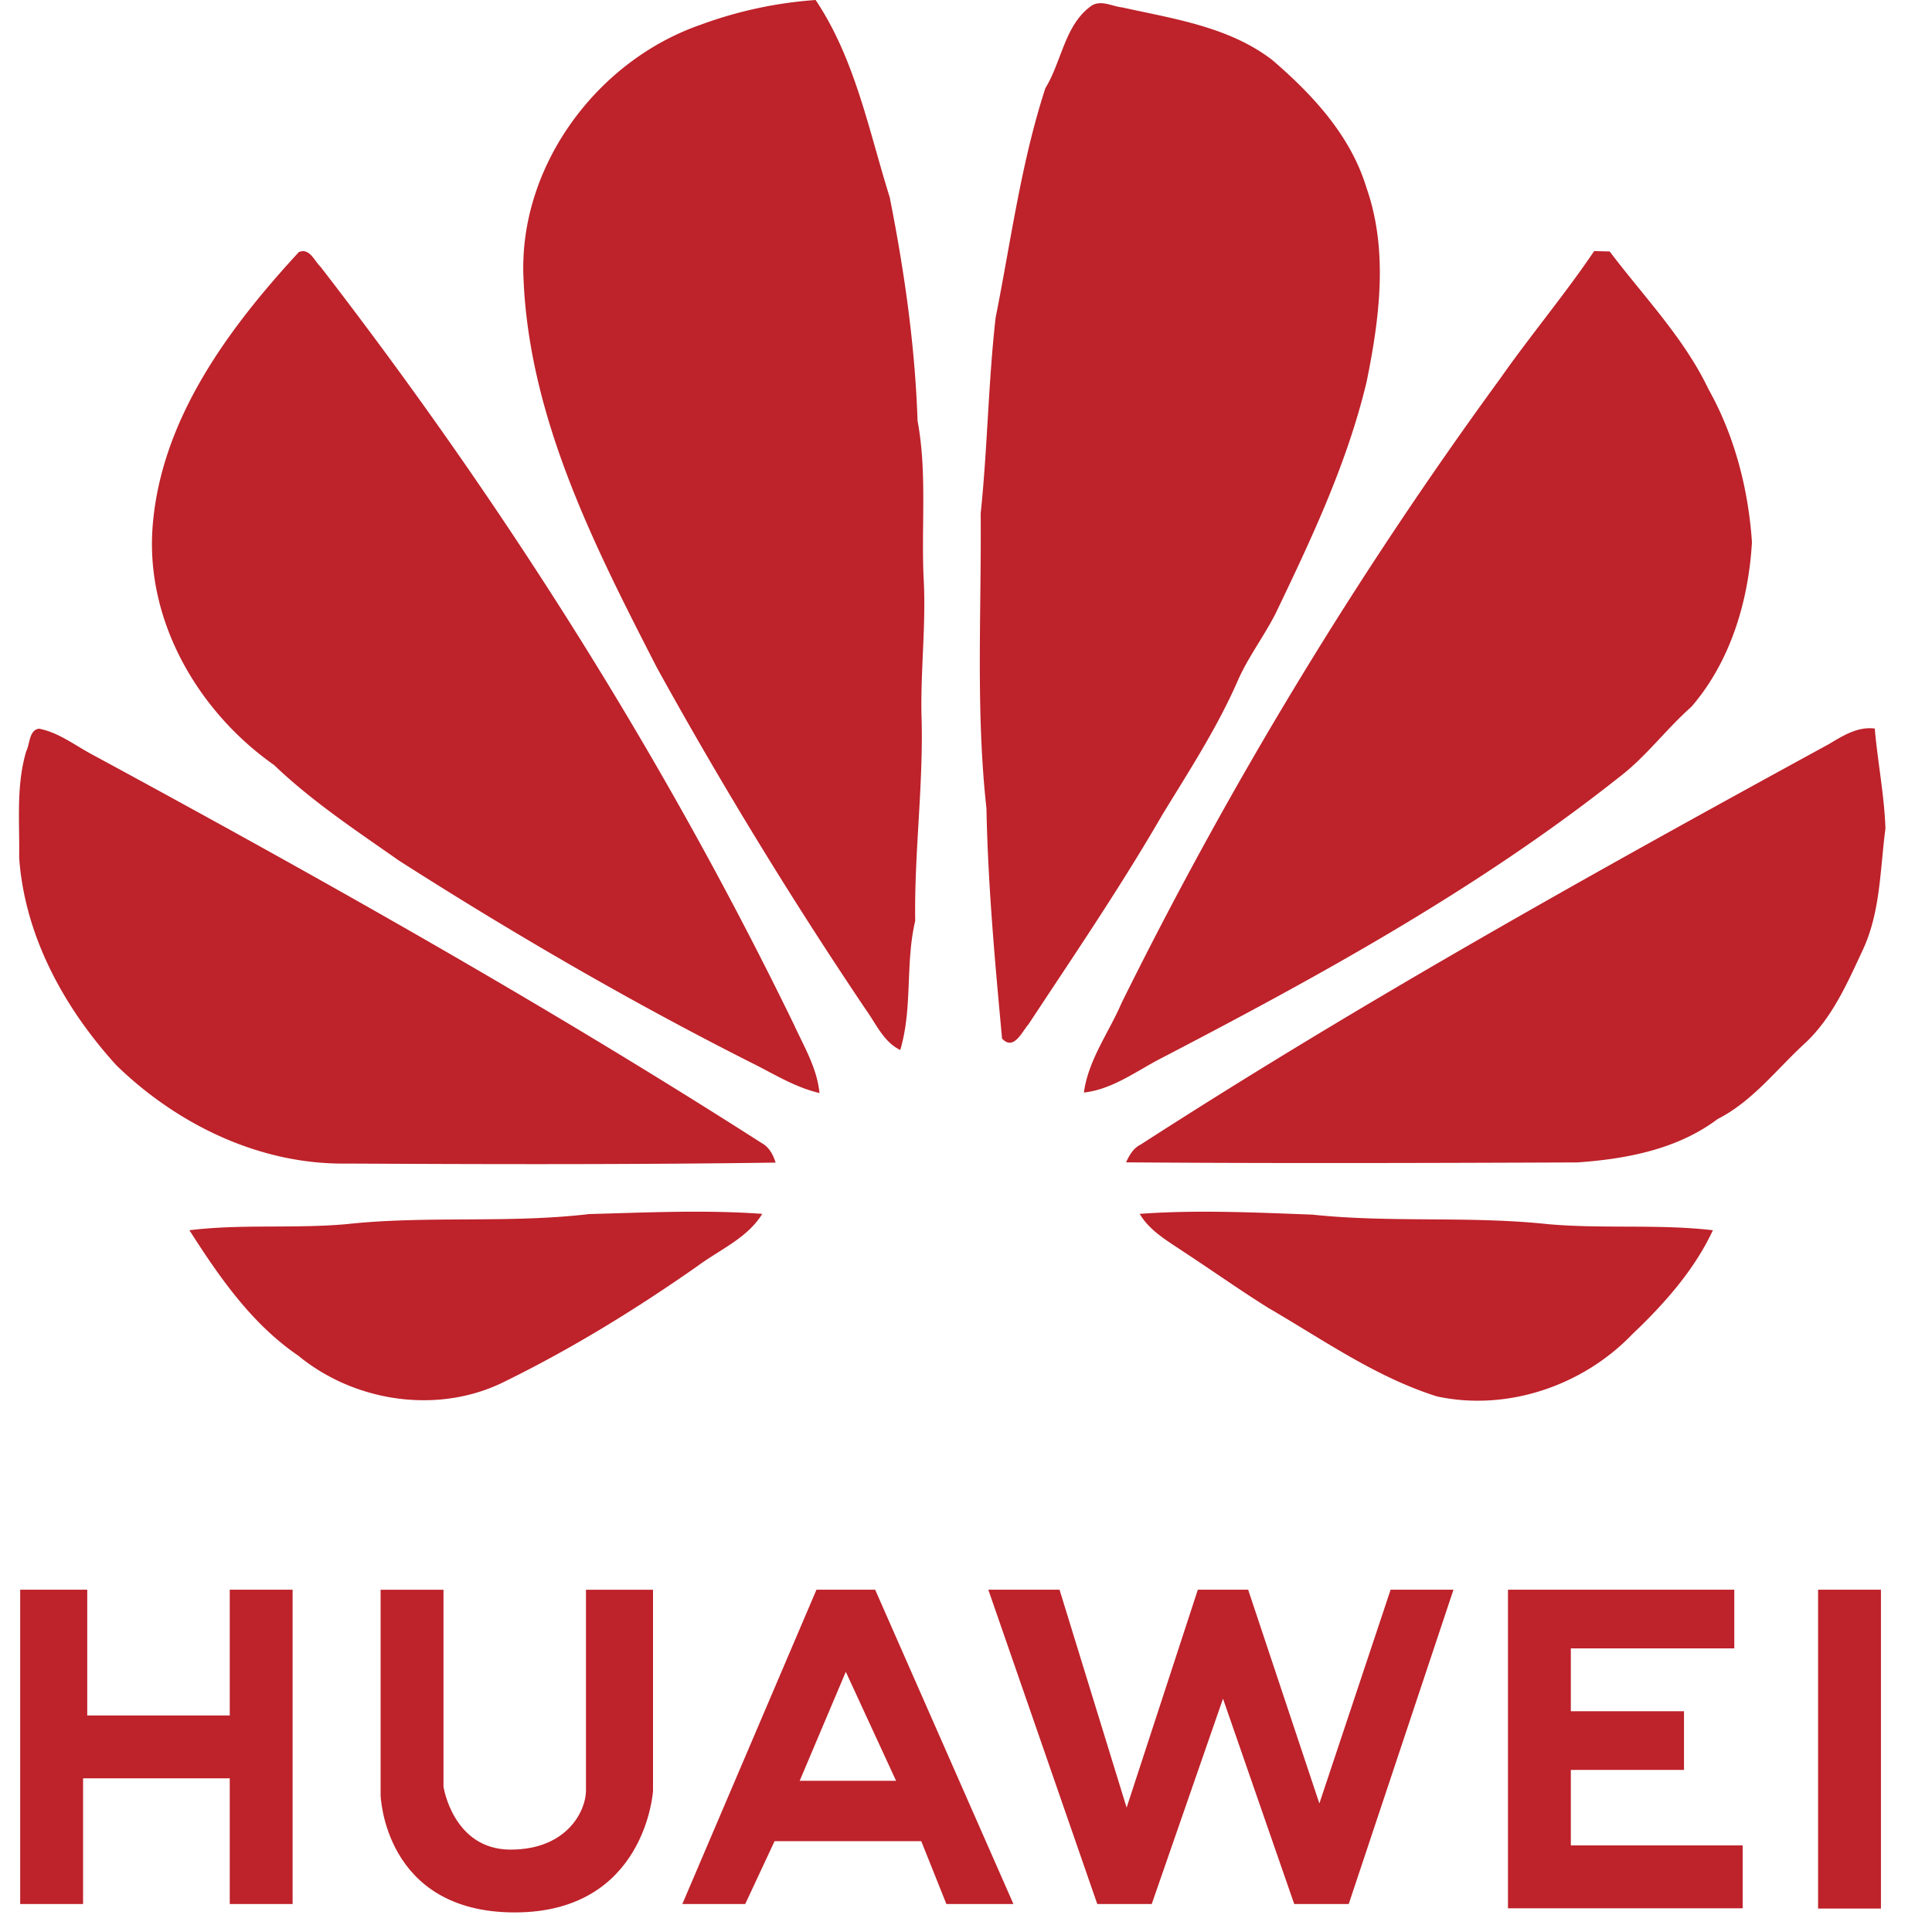
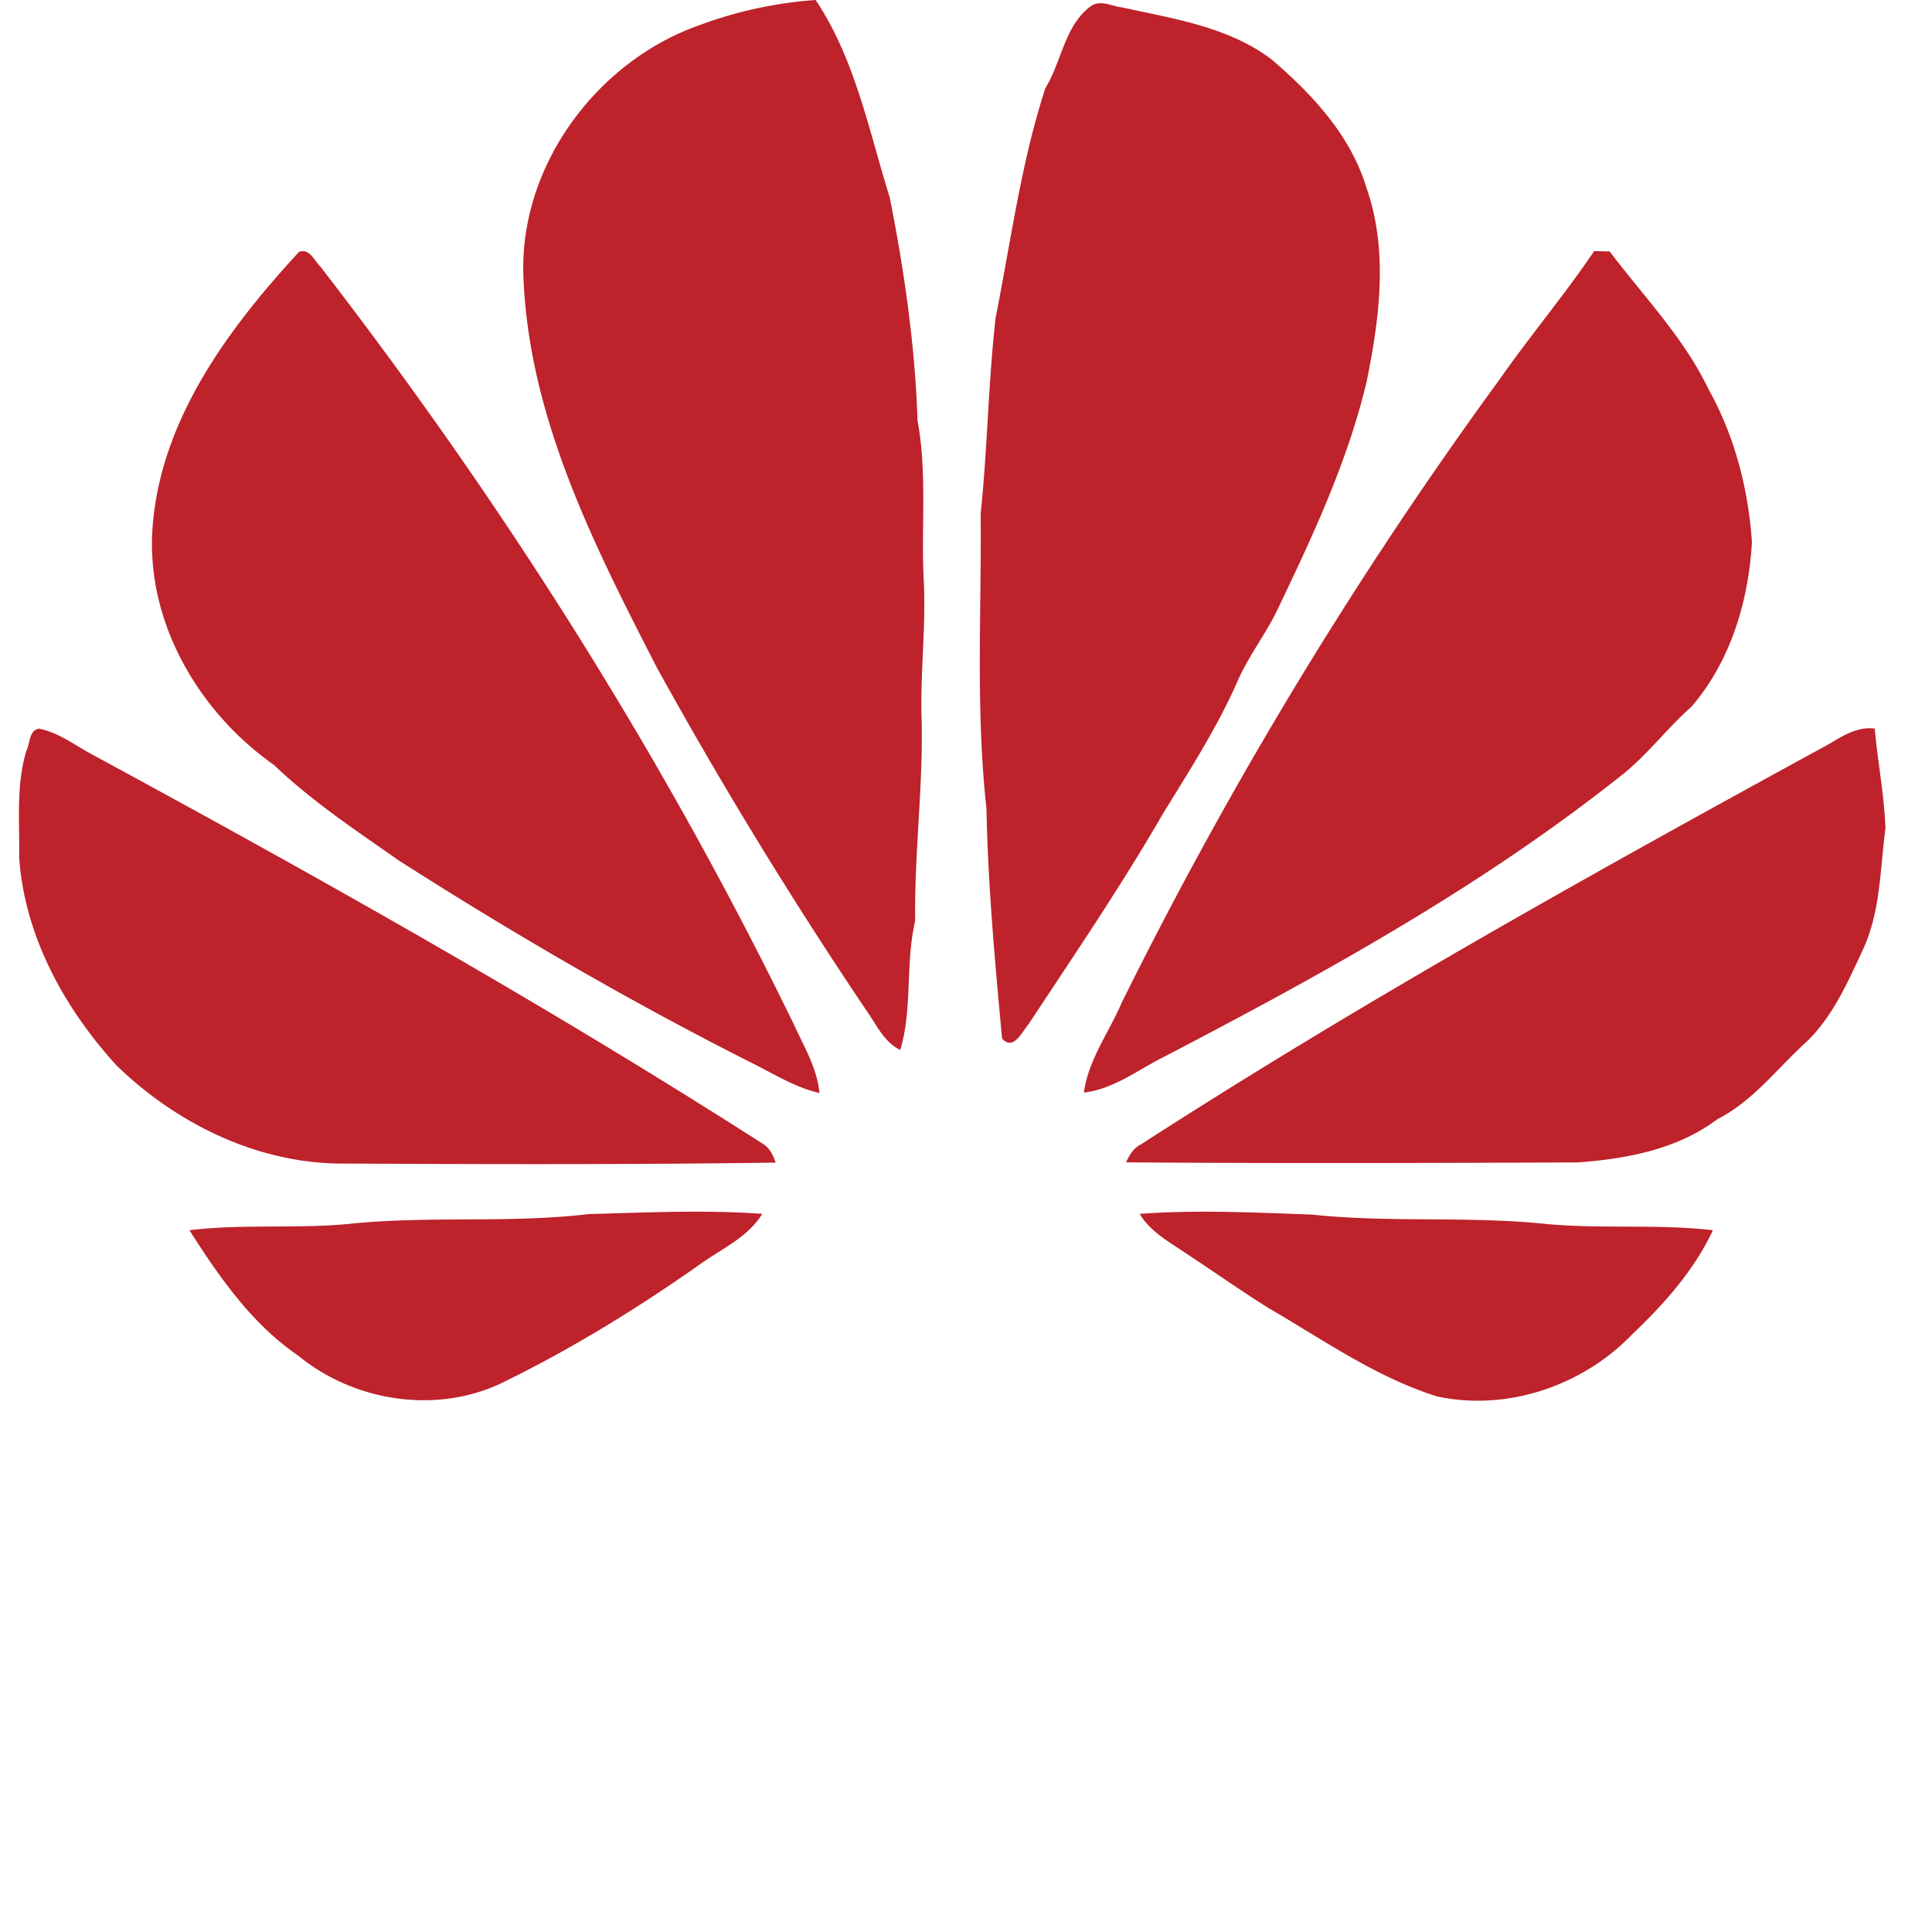
<svg xmlns="http://www.w3.org/2000/svg" class="icon" viewBox="0 0 1024 1024" width="200" height="200">
  <path d="M371.853 12.931A221.064 221.064 0 0 1 432.289 0c21.002 31.342 28.17 69.13 39.273 104.548 7.75 39.053 13.432 78.647 14.758 118.463 5.12 27.447 1.928 55.537 3.213 83.285 1.446 25.299-1.907 50.537-1.044 75.836 0.803 35.418-3.955 70.596-3.413 105.974-5.341 22.528-1.265 46.1-7.931 68.407-8.794-4.257-12.71-13.714-18.131-21.243a2415.355 2415.355 0 0 1-110.733-181.188c-33.33-64.893-67.945-132.718-70.837-207.069-2.53-59.071 39.153-115.23 94.429-134.064M578.862 2.831c4.979-2.871 10.702 0.562 15.942 1.104 27.387 6.064 56.481 10.24 79.43 27.789 21.404 18.372 41.562 40.036 49.955 67.604 11.726 33.31 7.027 69.331 0.12 103.103-10.24 42.968-29.174 83.044-48.188 122.679-6.224 12.248-14.697 23.291-20.199 35.94-10.842 24.757-25.64 47.526-39.735 70.576-22.026 38.109-46.843 74.531-71.037 111.235-3.614 4.196-7.931 14.236-14.035 7.61-3.755-40.558-7.489-81.237-8.272-121.976-5.742-51.903-2.61-104.207-3.072-156.331 3.634-34.515 4.016-69.271 7.931-103.805 8.112-40.679 13.493-82.121 26.363-121.615C562.799 32.527 564.405 12.649 578.862 2.811M158.439 133.562c5.722-2.209 8.072 4.618 11.445 7.831 96.637 125.089 181.73 259.353 250.88 401.569 5.381 11.766 12.328 23.211 13.573 36.362-12.449-2.871-23.351-9.638-34.635-15.32-64.552-32.507-127.137-68.849-188.075-107.761-22.829-16.023-46.16-31.423-66.359-50.758-40.077-28.15-68.046-76.017-64.412-125.892 4.216-57.063 40.097-105.372 77.583-146.03M844.941 133.08l8.232 0.201c18.03 23.893 39.354 45.739 52.365 73.005 13.854 24.696 21.123 52.927 23.03 81.037-1.767 31.242-11.384 63.347-32.125 87.321-13.412 11.846-24.074 26.504-38.35 37.346-75.214 59.573-159.764 105.813-244.656 149.966-12.489 6.726-24.476 15.46-38.952 17.127 2.349-17.368 13.252-31.804 20.018-47.586a2262.157 2262.157 0 0 1 200.523-330.692c16.083-22.97 34.214-44.474 49.915-67.725M13.915 398.135c2.008-3.875 1.405-11.103 6.746-11.927 10.24 1.968 18.633 8.533 27.628 13.392 120.43 65.235 240.018 132.397 355.448 206.266 3.935 2.148 6.064 6.164 7.349 10.34-75.876 1.064-151.773 0.904-227.649 0.502-45.699 0.602-89.449-20.661-121.756-52.083C34.013 534.227 13.051 496.078 10.16 454.536c0.301-18.813-1.707-38.089 3.755-56.4M969.447 394.34c7.389-4.417 15.119-9.336 24.215-8.192 1.526 17.669 5.06 35.197 5.662 52.947-2.851 21.604-2.61 44.213-11.967 64.311-8.152 17.448-16.103 35.82-30.399 49.272-15.219 13.854-27.869 30.921-46.582 40.438-21.283 16.043-48.329 21.163-74.29 22.99-79.731 0.321-159.523 0.562-239.255-0.04 1.767-3.815 3.895-7.59 7.871-9.497 118.262-76.298 241.303-144.786 364.745-212.229M183.517 648.835c42.787-4.658 85.996-0.281 128.783-5.361 30.539-0.803 61.239-2.309 91.718-0.1-7.891 12.85-22.488 18.914-34.234 27.608-32.447 22.729-66.319 43.61-101.898 61.079-35.137 17.83-79.711 11.244-109.829-13.553-24.696-16.866-41.803-41.643-57.665-66.46 27.588-3.373 55.477-0.763 83.125-3.213M604.06 643.373c30.379-2.209 60.998-0.723 91.457 0.402 41.562 4.417 83.466 0.602 124.988 5.06 29.074 2.57 58.368-0.141 87.361 3.213-9.959 21.323-25.901 39.153-42.847 55.256-26.142 27.186-66.199 40.84-103.384 32.828-32.326-10.18-60.195-29.957-89.229-46.803-15.46-9.658-30.318-20.219-45.578-30.198-8.353-5.642-17.528-10.842-22.769-19.757" fill="#BE222A" />
-   <path d="M963.625 1011.571h33.31v-169h-33.31zM832.573 938.084h59.974v-31.101h-59.974v-33.31h86.638v-31.101h-119.949v168.86h124.386v-33.33h-91.076zM699.292 955.874l-37.747-113.303H634.88l-37.747 115.511-35.559-115.511h-37.747l57.746 166.591h28.873l37.768-108.825 37.747 108.825h28.893l55.517-166.591h-33.31zM432.751 842.571h31.101l73.286 166.591h-35.539l-13.312-33.31h-77.744l-15.561 33.33h-33.33l71.098-166.611z m15.541 43.53l-24.435 57.746h51.08l-26.644-57.746zM310.574 949.208c0 9.999-9.537 31.122-39.976 31.122-30.459 0-35.539-33.33-35.539-33.33v-104.408h-33.33v108.825s1.667 62.203 71.098 62.203c69.411 0 73.286-64.412 73.286-64.412v-106.616h-35.539v106.616zM121.776 909.232H46.241v-66.66H10.702v166.591h33.33v-66.62h77.744v66.62h33.31v-166.591H121.776z" fill="#BE222A" />
</svg>